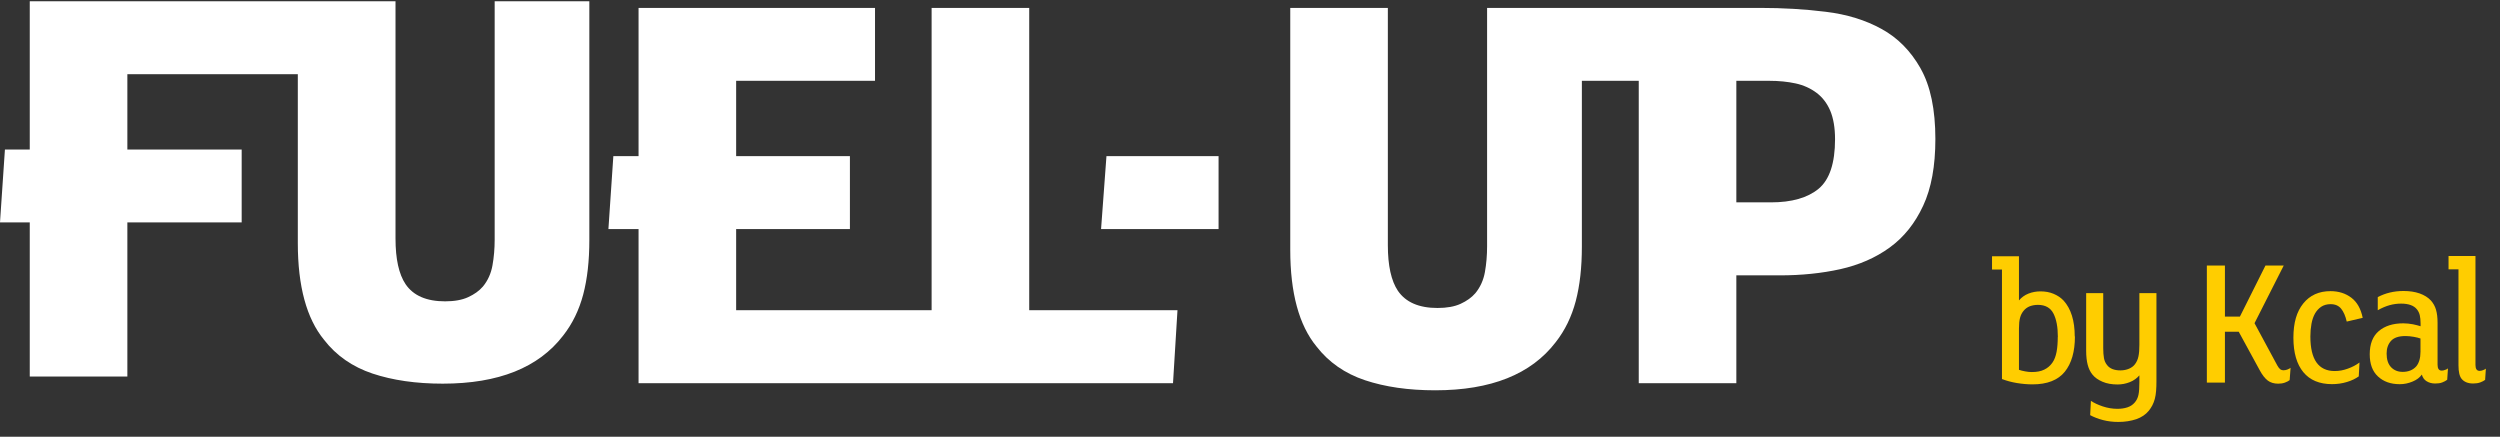
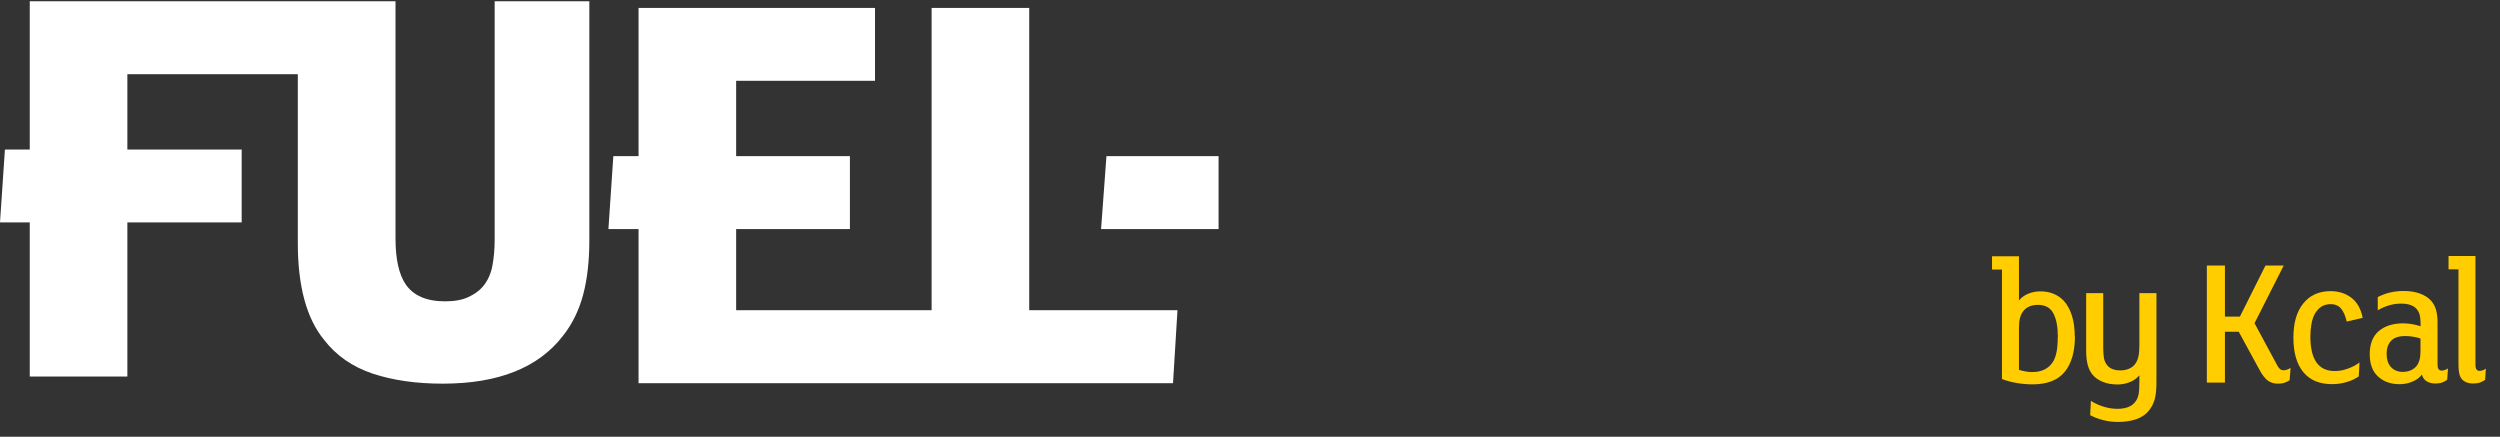
<svg xmlns="http://www.w3.org/2000/svg" width="166" height="29" viewBox="0 0 166 29" fill="none">
  <rect x="0" y="0" width="166" height="29" fill="#333333" stroke="none" />
  <path d="M40.399 15.209H42.4V25.445H77.888L78.185 20.598H68.34V0.525H61.859V20.598H48.88V15.209H56.434V10.368H48.88V5.366H58.101V0.525H42.4V10.368H40.726L40.399 15.209Z" fill="white" />
-   <path d="M127.527 4.541C126.872 3.387 126.011 2.511 124.938 1.924C123.865 1.331 122.629 0.951 121.234 0.783C119.84 0.609 118.391 0.525 116.882 0.525H98.743V16.35C98.743 16.956 98.695 17.523 98.598 18.065C98.501 18.606 98.288 19.07 97.967 19.464C97.719 19.754 97.391 19.986 96.985 20.173C96.579 20.36 96.064 20.45 95.451 20.45C94.215 20.45 93.342 20.07 92.82 19.309C92.378 18.651 92.153 17.64 92.153 16.279V0.525H85.673V16.589C85.673 19.451 86.255 21.591 87.413 23.003C88.225 24.053 89.304 24.801 90.632 25.246C91.966 25.691 93.517 25.916 95.3 25.916C99.004 25.916 101.665 24.852 103.296 22.725C103.914 21.939 104.357 21.024 104.63 19.992C104.902 18.954 105.036 17.756 105.036 16.389V5.366H108.813V25.445H115.293V18.284H118.179C119.61 18.284 120.949 18.149 122.198 17.872C123.441 17.594 124.538 17.117 125.478 16.434C126.417 15.751 127.157 14.829 127.697 13.662C128.242 12.496 128.509 11.019 128.509 9.234C128.509 7.268 128.182 5.702 127.527 4.548V4.541ZM120.755 12.534C120.028 13.134 118.973 13.437 117.591 13.437H115.293V5.366H117.476C118.118 5.366 118.7 5.424 119.234 5.54C119.761 5.656 120.228 5.869 120.622 6.166C121.016 6.462 121.319 6.862 121.531 7.358C121.737 7.854 121.847 8.48 121.847 9.24C121.847 10.832 121.483 11.928 120.755 12.534Z" fill="white" />
  <path d="M73.111 15.208H80.913V10.367H73.469L73.111 15.208Z" fill="white" />
  <path d="M32.846 0.084V15.909C32.846 16.515 32.797 17.082 32.7 17.623C32.603 18.165 32.391 18.629 32.069 19.022C31.821 19.312 31.494 19.544 31.087 19.731C30.681 19.918 30.166 20.009 29.554 20.009C28.317 20.009 27.444 19.628 26.929 18.868C26.486 18.21 26.262 17.198 26.262 15.838V0.084H1.976V9.927H0.327L0 14.768H1.976V25.004H8.457V14.768H16.047V9.927H8.457V4.925H19.775V16.147C19.775 19.009 20.357 21.149 21.515 22.561C22.327 23.612 23.407 24.36 24.734 24.804C26.068 25.249 27.62 25.475 29.396 25.475C33.1 25.475 35.761 24.411 37.392 22.284C38.011 21.497 38.453 20.582 38.726 19.551C38.999 18.513 39.132 17.314 39.132 15.947V0.084H32.839H32.846Z" fill="white" />
  <path d="M137.775 22.338C137.775 23.344 137.551 24.13 137.102 24.684C136.654 25.239 135.938 25.522 134.962 25.522C134.617 25.522 134.265 25.49 133.913 25.432C133.562 25.374 133.234 25.284 132.931 25.168V17.897H132.271V17.014H134.059V19.947C134.235 19.74 134.447 19.592 134.689 19.495C134.932 19.399 135.199 19.347 135.484 19.347C135.805 19.347 136.096 19.399 136.356 19.508C136.617 19.618 136.841 19.766 137.023 19.959C137.514 20.501 137.763 21.294 137.763 22.345L137.775 22.338ZM136.641 22.37C136.641 21.706 136.544 21.191 136.344 20.81C136.15 20.436 135.805 20.243 135.32 20.243C135.126 20.243 134.95 20.275 134.786 20.333C134.623 20.398 134.483 20.494 134.368 20.636C134.259 20.765 134.18 20.92 134.132 21.1C134.083 21.281 134.059 21.513 134.059 21.803V24.555C134.174 24.594 134.314 24.633 134.471 24.659C134.629 24.691 134.774 24.704 134.914 24.704C135.247 24.704 135.52 24.652 135.738 24.543C135.956 24.439 136.132 24.285 136.272 24.091C136.411 23.898 136.502 23.653 136.557 23.363C136.611 23.073 136.635 22.744 136.635 22.377L136.641 22.37Z" fill="#FFCD00" />
  <path d="M143.188 25.284C143.188 25.548 143.182 25.773 143.164 25.967C143.146 26.16 143.122 26.334 143.079 26.489C143.037 26.644 142.982 26.785 142.916 26.914C142.849 27.043 142.77 27.159 142.679 27.275C142.473 27.527 142.194 27.714 141.843 27.836C141.491 27.952 141.097 28.017 140.66 28.017C140.309 28.017 139.969 27.978 139.642 27.894C139.321 27.81 139.036 27.701 138.787 27.566L138.836 26.618C139.054 26.76 139.315 26.882 139.624 26.985C139.933 27.088 140.26 27.146 140.6 27.146C140.836 27.146 141.055 27.114 141.255 27.05C141.449 26.985 141.612 26.882 141.734 26.74C141.867 26.592 141.952 26.418 141.994 26.218C142.037 26.018 142.055 25.735 142.055 25.367V24.923C141.891 25.116 141.679 25.271 141.418 25.374C141.158 25.477 140.885 25.529 140.612 25.529C140.224 25.529 139.891 25.471 139.606 25.348C139.321 25.226 139.096 25.071 138.933 24.865C138.793 24.691 138.69 24.478 138.624 24.227C138.557 23.975 138.521 23.659 138.521 23.292V19.463H139.654V23.111C139.654 23.382 139.672 23.601 139.703 23.775C139.733 23.949 139.8 24.104 139.909 24.239C140.091 24.478 140.388 24.594 140.8 24.594C141.006 24.594 141.194 24.555 141.364 24.484C141.533 24.413 141.667 24.31 141.758 24.188C141.873 24.04 141.952 23.866 141.994 23.659C142.037 23.453 142.055 23.202 142.055 22.899V19.463H143.188V25.297V25.284Z" fill="#FFCD00" />
  <path d="M152.028 25.244C151.961 25.302 151.852 25.353 151.718 25.405C151.579 25.456 151.427 25.476 151.27 25.476C150.991 25.476 150.761 25.405 150.579 25.269C150.397 25.128 150.221 24.908 150.057 24.605L148.651 22.027H147.735V25.405H146.535V17.631H147.735V21.021H148.73L150.427 17.631H151.64L149.7 21.46L151.215 24.27C151.276 24.38 151.336 24.457 151.397 24.509C151.458 24.56 151.537 24.586 151.634 24.586C151.718 24.586 151.803 24.567 151.888 24.535C151.973 24.502 152.04 24.464 152.094 24.425L152.034 25.237L152.028 25.244Z" fill="#FFCD00" />
-   <path d="M155.822 21.35C155.737 20.982 155.616 20.699 155.452 20.499C155.289 20.299 155.058 20.196 154.749 20.196C154.513 20.196 154.307 20.254 154.137 20.363C153.967 20.473 153.828 20.628 153.718 20.815C153.609 21.008 153.531 21.234 153.482 21.498C153.434 21.762 153.409 22.039 153.409 22.342C153.409 23.876 153.949 24.637 155.028 24.637C155.319 24.637 155.61 24.585 155.901 24.476C156.192 24.373 156.447 24.237 156.671 24.07L156.622 24.992C156.404 25.146 156.143 25.275 155.828 25.366C155.513 25.462 155.186 25.507 154.846 25.507C154.016 25.507 153.379 25.243 152.943 24.714C152.506 24.186 152.282 23.425 152.282 22.426C152.282 21.427 152.5 20.692 152.936 20.151C153.373 19.609 153.973 19.332 154.743 19.332C155.289 19.332 155.749 19.48 156.131 19.77C156.513 20.06 156.762 20.505 156.883 21.105L155.834 21.35H155.822Z" fill="#FFCD00" />
+   <path d="M155.822 21.35C155.737 20.982 155.616 20.699 155.452 20.499C155.289 20.299 155.058 20.196 154.749 20.196C154.513 20.196 154.307 20.254 154.137 20.363C153.967 20.473 153.828 20.628 153.718 20.815C153.609 21.008 153.531 21.234 153.482 21.498C153.434 21.762 153.409 22.039 153.409 22.342C153.409 23.876 153.949 24.637 155.028 24.637C155.319 24.637 155.61 24.585 155.901 24.476C156.192 24.373 156.447 24.237 156.671 24.07L156.622 24.992C156.404 25.146 156.143 25.275 155.828 25.366C155.513 25.462 155.186 25.507 154.846 25.507C154.016 25.507 153.379 25.243 152.943 24.714C152.506 24.186 152.282 23.425 152.282 22.426C152.282 21.427 152.5 20.692 152.936 20.151C153.373 19.609 153.973 19.332 154.743 19.332C155.289 19.332 155.749 19.48 156.131 19.77C156.513 20.06 156.762 20.505 156.883 21.105L155.834 21.35Z" fill="#FFCD00" />
  <path d="M162.49 25.22C162.406 25.285 162.296 25.343 162.163 25.394C162.03 25.446 161.872 25.465 161.696 25.465C161.478 25.465 161.29 25.414 161.132 25.317C160.969 25.22 160.866 25.072 160.811 24.872C160.672 25.066 160.466 25.227 160.193 25.336C159.92 25.452 159.635 25.51 159.344 25.51C158.75 25.51 158.271 25.343 157.901 25.001C157.531 24.66 157.35 24.17 157.35 23.519C157.35 22.842 157.55 22.326 157.95 21.985C158.35 21.643 158.895 21.469 159.581 21.469C159.799 21.469 160.011 21.495 160.223 21.533C160.435 21.578 160.605 21.623 160.726 21.662V21.488C160.726 21.256 160.708 21.076 160.672 20.927C160.635 20.779 160.575 20.657 160.484 20.541C160.284 20.289 159.932 20.16 159.435 20.16C159.18 20.16 158.926 20.192 158.671 20.263C158.417 20.334 158.156 20.444 157.883 20.599V19.728C158.392 19.458 158.962 19.322 159.593 19.322C159.993 19.322 160.35 19.374 160.66 19.483C160.969 19.593 161.223 19.748 161.417 19.96C161.569 20.134 161.684 20.334 161.751 20.566C161.818 20.798 161.854 21.082 161.854 21.417V24.215C161.854 24.479 161.945 24.608 162.133 24.608C162.193 24.608 162.266 24.595 162.351 24.563C162.436 24.537 162.503 24.498 162.545 24.46L162.496 25.195L162.49 25.22ZM160.708 22.474C160.605 22.436 160.46 22.397 160.272 22.365C160.078 22.332 159.896 22.313 159.72 22.313C159.271 22.313 158.956 22.423 158.762 22.636C158.568 22.855 158.471 23.132 158.471 23.474C158.471 23.867 158.568 24.17 158.762 24.376C158.956 24.582 159.211 24.692 159.538 24.692C159.92 24.692 160.223 24.569 160.441 24.324C160.623 24.105 160.72 23.783 160.72 23.351V22.468L160.708 22.474Z" fill="#FFCD00" />
  <path d="M165.02 25.219C164.935 25.283 164.826 25.341 164.686 25.393C164.547 25.444 164.389 25.464 164.213 25.464C163.874 25.464 163.619 25.36 163.449 25.154C163.31 24.98 163.243 24.684 163.243 24.258V17.883H162.583V17H164.371V24.232C164.371 24.497 164.462 24.626 164.65 24.626C164.71 24.626 164.783 24.613 164.868 24.581C164.953 24.548 165.02 24.516 165.062 24.477L165.013 25.212L165.02 25.219Z" fill="#FFCD00" />
</svg>